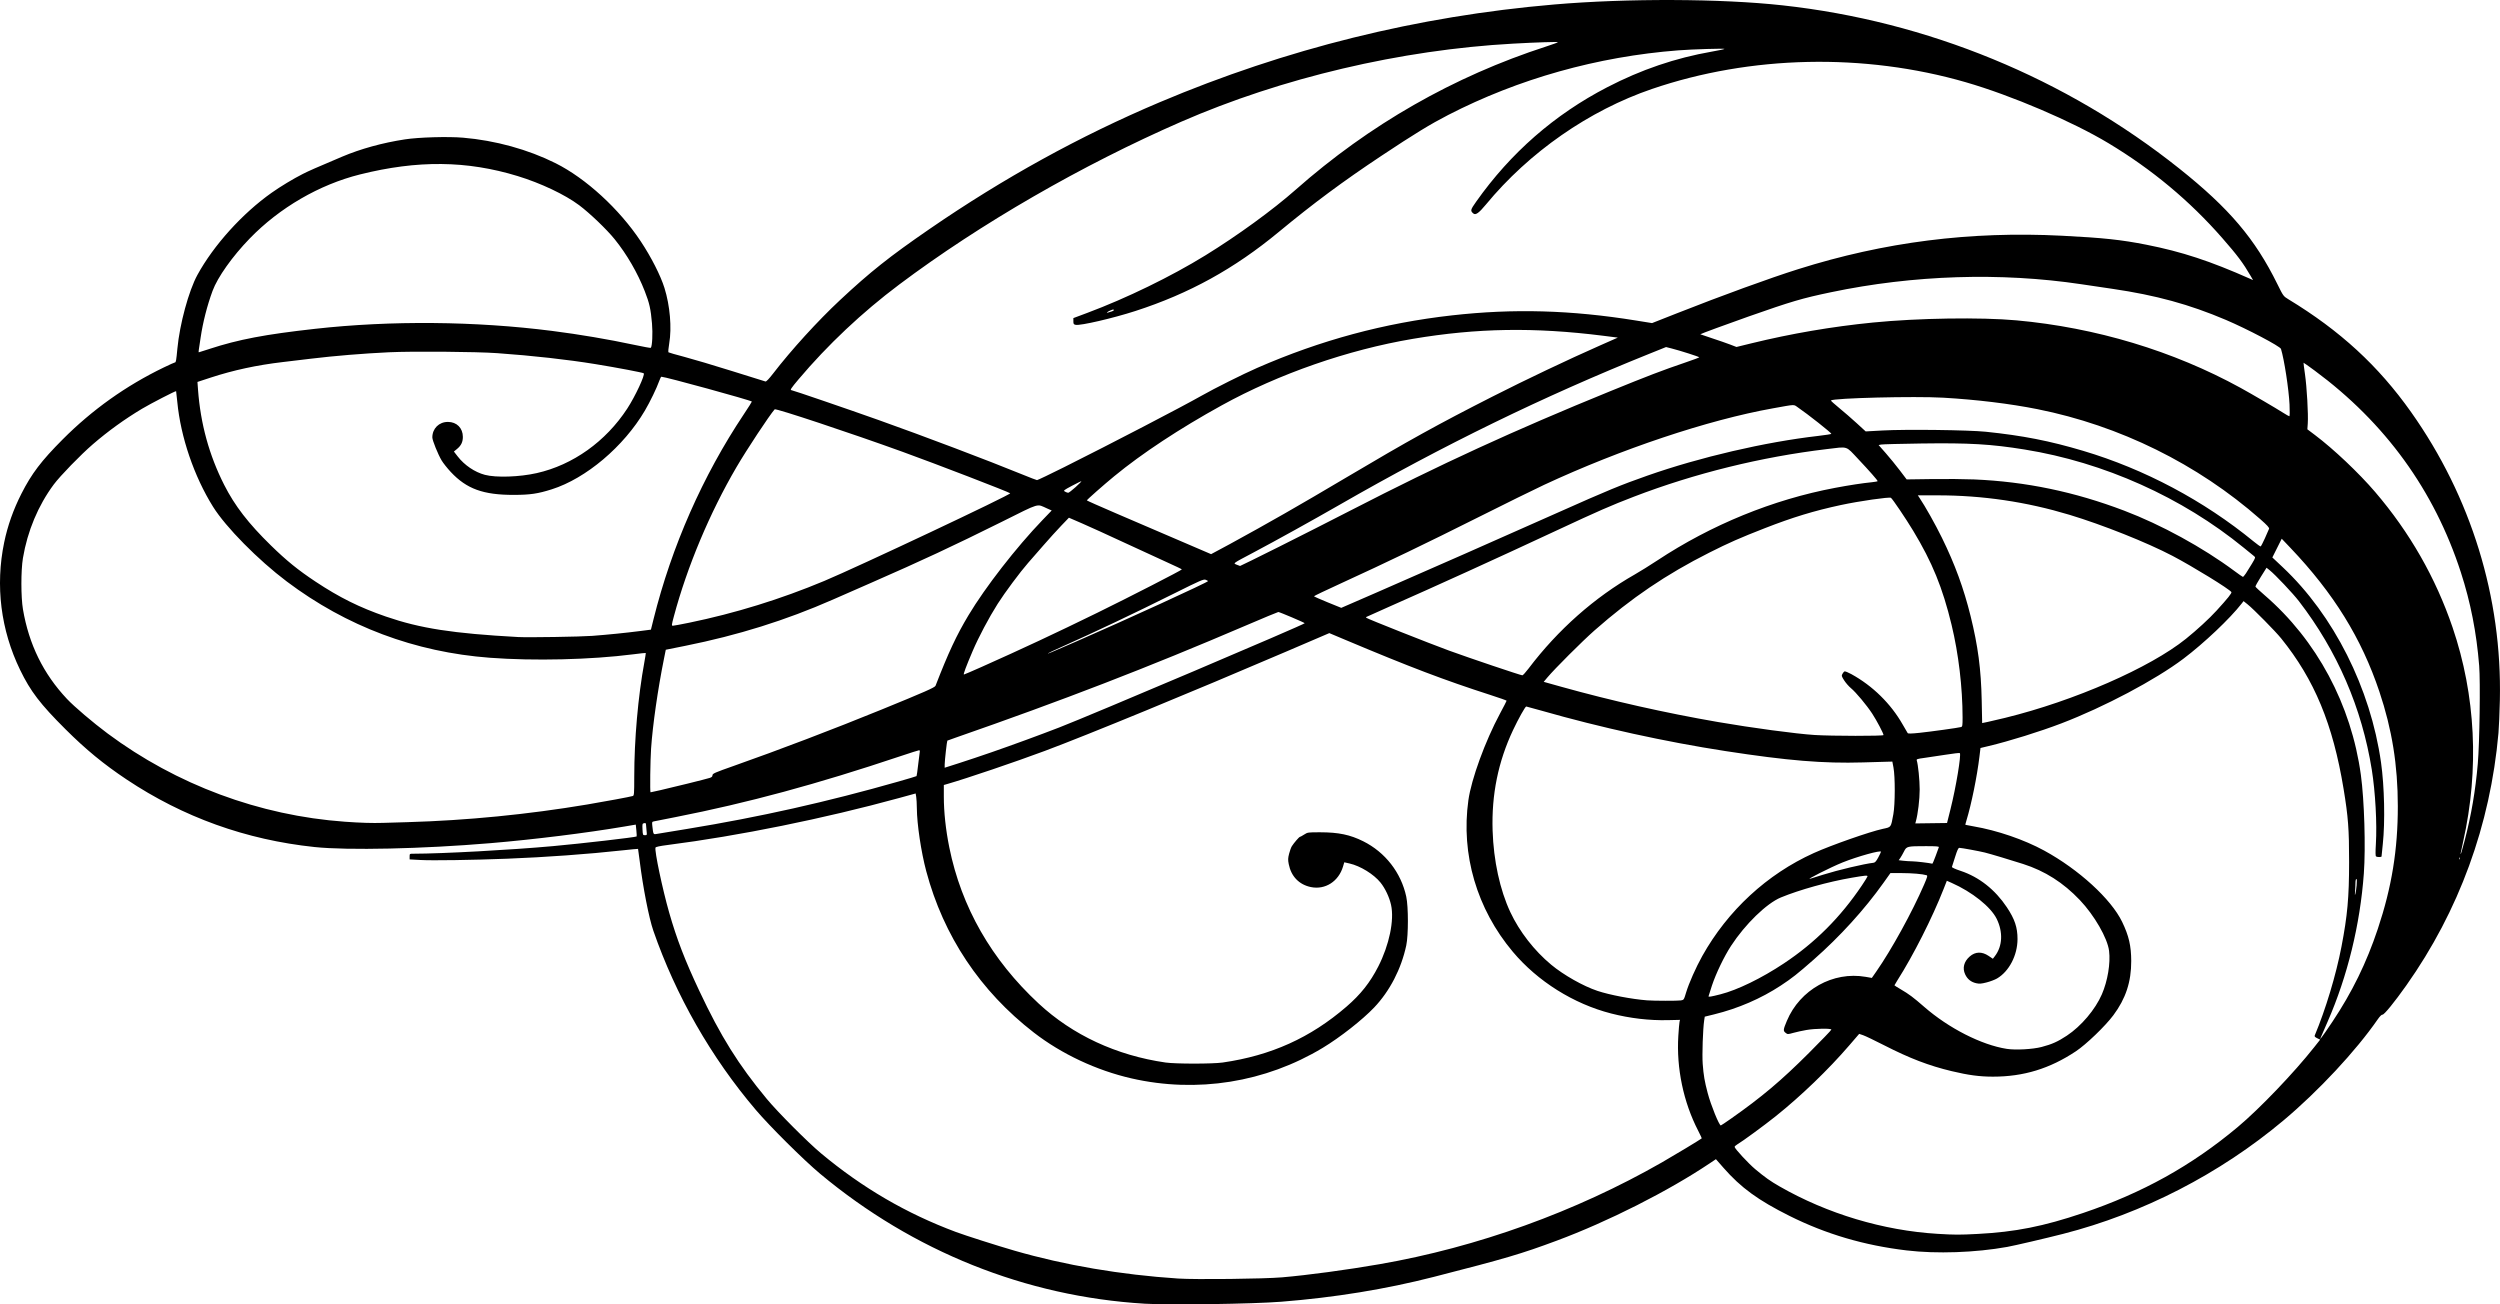
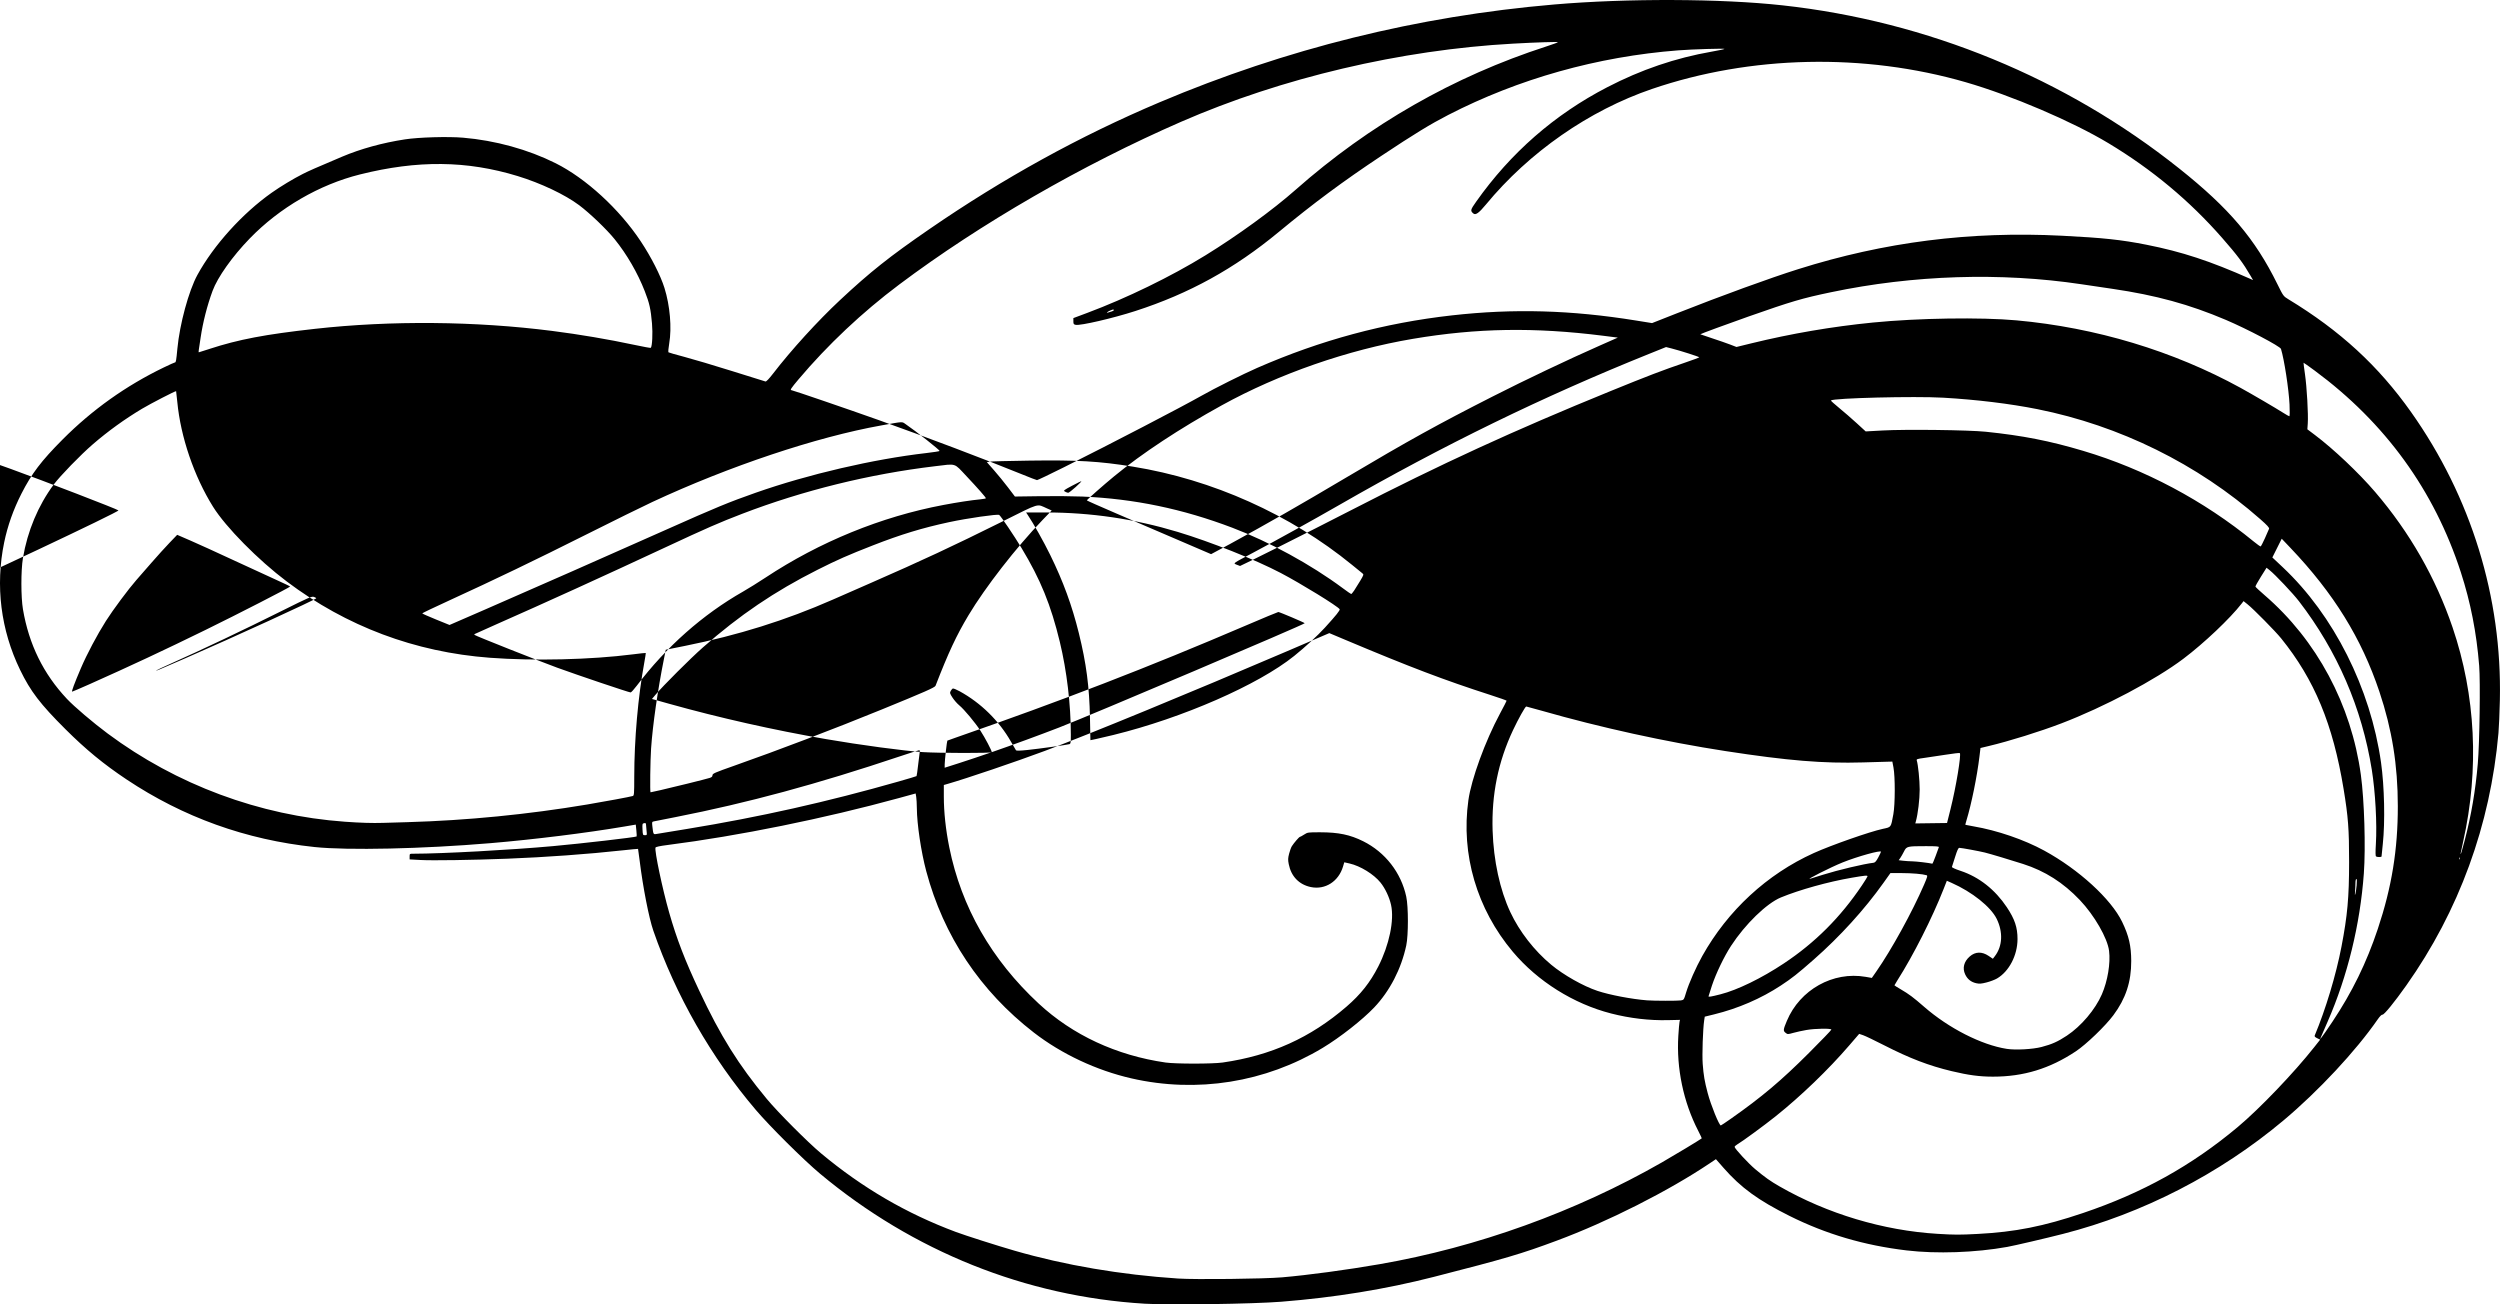
<svg xmlns="http://www.w3.org/2000/svg" xmlns:ns1="http://www.inkscape.org/namespaces/inkscape" xmlns:ns2="http://sodipodi.sourceforge.net/DTD/sodipodi-0.dtd" width="251.606mm" height="131.272mm" viewBox="0 0 891.516 465.137" id="svg4144" version="1.1" ns1:version="0.91 r13725" ns2:docname="calligrafie.svg">
  <defs id="defs4146" />
  <ns2:namedview id="base" pagecolor="#ffffff" bordercolor="#666666" borderopacity="1.0" ns1:pageopacity="0.0" ns1:pageshadow="2" ns1:zoom="0.35" ns1:cx="375" ns1:cy="520" ns1:document-units="px" ns1:current-layer="layer1" showgrid="false" fit-margin-top="0" fit-margin-left="0" fit-margin-right="0" fit-margin-bottom="0" />
  <g ns1:label="Ebene 1" ns1:groupmode="layer" id="layer1" transform="translate(68.615,-91.222)">
-     <path style="fill:#000000" d="m 339.508,556.124 c -42.288,-2.552 -82.498,-18.658 -115.66,-46.329 -5.808,-4.846 -17.884,-16.837 -22.941,-22.781 -15.898,-18.681 -28.544,-40.8 -36.545,-63.918 -1.559,-4.504 -3.705,-15.481 -4.865,-24.882 -0.285,-2.31 -0.546,-4.234 -0.579,-4.275 -0.033,-0.041 -2.479,0.191 -5.435,0.516 -12.388,1.362 -27.542,2.46 -41.225,2.988 -12.534,0.484 -26.643,0.695 -30.855,0.462 l -3.945,-0.218 0,-1.011 c 0,-1.006 0.007,-1.012 1.425,-1.014 10.451,-0.021 34.388,-1.325 49.725,-2.708 10.109,-0.912 29.501,-3.157 29.807,-3.45 0.059,-0.057 0.014,-1.03 -0.1,-2.164 l -0.207,-2.061 -4.1,0.696 c -13.558,2.302 -32.172,4.613 -47.75,5.927 -24.128,2.035 -50.878,2.624 -62.7,1.378 -24.445,-2.575 -46.858,-10.634 -67.05,-24.11 -8.171,-5.454 -14.511,-10.666 -21.774,-17.901 -8.987,-8.953 -12.465,-13.502 -16.175,-21.154 -6.907,-14.245 -8.88,-30.034 -5.684,-45.461 1.238,-5.972 3.262,-11.691 6.156,-17.389 3.632,-7.151 7.103,-11.719 14.691,-19.334 10.561,-10.599 22.598,-19.166 36.084,-25.68 2.034,-0.982 3.82,-1.786 3.969,-1.786 0.353,0 0.464,-0.628 0.866,-4.918 0.819,-8.733 4.05,-20.626 7.141,-26.282 5.786,-10.586 16.036,-21.933 26.476,-29.308 3.192,-2.255 7.776,-5.021 11.1,-6.698 2.312,-1.167 4.344,-2.059 13.994,-6.15 6.64,-2.815 14.421,-4.96 22.447,-6.189 4.933,-0.756 15.314,-1.057 20.709,-0.601 11.481,0.97 23.19,4.198 33,9.1 10.802,5.397 22.707,16.315 30.365,27.847 3.739,5.631 7.089,12.215 8.47,16.65 1.974,6.337 2.645,14.186 1.691,19.781 -0.278,1.629 -0.397,3.051 -0.265,3.16 0.132,0.11 2.669,0.838 5.639,1.619 2.97,0.781 10.598,3.049 16.95,5.041 6.353,1.992 11.752,3.677 12,3.744 0.288,0.078 1.258,-0.928 2.7,-2.801 6.493,-8.434 15.926,-18.788 23.903,-26.24 10.732,-10.026 17.628,-15.504 31.785,-25.249 26.5,-18.243 53.699,-33.232 82.14,-45.265 45.111,-19.087 92.065,-30.727 140.722,-34.885 26.161,-2.236 59.431,-2.112 81.45,0.303 51.655,5.666 101.065,25.992 141.48,58.202 17.813,14.196 27.008,25.028 34.978,41.205 2.103,4.267 2.145,4.326 3.915,5.4 18.452,11.196 32.078,23.723 43.77,40.24 21.419,30.259 32.469,66.121 31.658,102.746 -0.099,4.455 -0.323,9.72 -0.498,11.7 -2.907,32.842 -14.08,63.446 -32.859,90 -4.242,5.999 -7.915,10.51 -8.493,10.432 -0.313,-0.043 -0.947,0.577 -1.688,1.65 -7.781,11.265 -21.152,25.611 -33.613,36.063 -22.727,19.061 -50.156,33.182 -78.6,40.465 -6.235,1.596 -17.297,4.177 -19.95,4.655 -11.316,2.037 -25.142,2.517 -35.85,1.245 -15.14,-1.799 -28.74,-5.807 -41.786,-12.317 -11.142,-5.559 -17.322,-10.061 -23.5,-17.117 l -2.72,-3.106 -2.147,1.441 c -14.82,9.946 -36.312,20.814 -54.615,27.619 -12.81,4.763 -18.05,6.307 -43.832,12.916 -17.131,4.392 -35.273,7.347 -54.45,8.868 -10.099,0.801 -39.942,1.227 -48.75,0.696 z m 49.05,-9.391 c 9.328,-0.804 23.129,-2.665 34.787,-4.69 34.875,-6.059 69.882,-18.679 100.663,-36.289 4.23,-2.42 13.585,-8.063 14.212,-8.573 0.062,-0.05 -0.511,-1.297 -1.272,-2.771 -5.243,-10.151 -7.778,-22.275 -7.063,-33.78 0.144,-2.319 0.336,-4.553 0.425,-4.966 l 0.163,-0.75 -4.281,0.099 c -6.672,0.154 -13.537,-0.65 -20.257,-2.373 -13.401,-3.435 -26.207,-11.469 -35.062,-21.996 -12.835,-15.257 -18.553,-34.739 -15.859,-54.031 1.054,-7.549 5.995,-21.096 11.285,-30.939 1.297,-2.414 2.356,-4.473 2.353,-4.575 -0.003,-0.102 -2.669,-1.043 -5.925,-2.092 -16.187,-5.214 -28.516,-9.898 -51.41,-19.535 l -5.891,-2.48 -15.409,6.607 c -33.582,14.4 -70.897,29.752 -86.059,35.407 -10.551,3.935 -27.786,9.784 -34.725,11.784 l -1.275,0.368 0,4.161 c 0,5.489 0.683,11.826 1.951,18.094 4.305,21.289 15.036,40.048 31.84,55.654 12.12,11.256 27.739,18.522 45.259,21.056 3.588,0.519 16.806,0.519 20.4,0 17.241,-2.487 31.288,-8.827 44.142,-19.925 5.062,-4.371 8.407,-8.593 11.325,-14.298 3.93,-7.683 5.772,-16.561 4.563,-21.993 -0.614,-2.759 -2.084,-5.874 -3.754,-7.953 -2.386,-2.97 -7.188,-5.93 -11.048,-6.809 l -1.872,-0.426 -0.45,1.515 c -1.577,5.311 -6.364,8.373 -11.452,7.324 -4.212,-0.868 -7.044,-3.798 -7.906,-8.179 -0.302,-1.535 -0.281,-2.12 0.134,-3.739 0.27,-1.055 0.712,-2.258 0.982,-2.673 0.796,-1.225 2.593,-3.304 2.855,-3.304 0.133,0 0.814,-0.371 1.511,-0.825 1.243,-0.808 1.361,-0.825 5.769,-0.817 6.542,0.012 10.616,0.863 15.3,3.198 7.863,3.919 13.515,11.188 15.352,19.744 0.78,3.631 0.782,13.751 0.004,17.4 -1.788,8.384 -5.874,16.282 -11.461,22.154 -4.187,4.399 -12.139,10.64 -18.295,14.356 -20.467,12.355 -44.873,16.255 -68.25,10.905 -12.482,-2.856 -24.923,-8.697 -34.8,-16.338 -19.117,-14.789 -32.22,-34.442 -38.373,-57.558 -1.836,-6.895 -3.304,-16.724 -3.349,-22.419 -0.012,-1.567 -0.114,-3.398 -0.225,-4.067 l -0.203,-1.217 -5.85,1.607 c -26.62,7.31 -57.337,13.545 -82.607,16.767 -2.755,0.351 -4.208,0.663 -4.309,0.925 -0.413,1.075 2.478,14.812 4.887,23.226 2.703,9.438 5.595,16.949 10.729,27.859 7.651,16.262 13.929,26.314 24.075,38.55 3.927,4.736 14.6,15.444 19.326,19.389 14.731,12.298 30.496,21.49 48.106,28.049 3.478,1.295 14.624,4.852 20.894,6.667 17.947,5.195 37.871,8.589 58.35,9.94 6.216,0.41 30.606,0.13 37.05,-0.426 z m 248.081,-15.48 c 13.419,-0.704 23.424,-2.69 37.547,-7.454 21.218,-7.158 38.697,-16.87 55.184,-30.664 7.788,-6.516 20.076,-19.351 27.331,-28.546 l 2.072,-2.626 -1.067,-0.509 c -0.761,-0.363 -1.011,-0.642 -0.872,-0.974 3.893,-9.278 7.592,-21.563 9.535,-31.665 2.136,-11.107 2.716,-17.535 2.723,-30.15 0.006,-11.754 -0.322,-16.112 -1.966,-26.1 -3.802,-23.099 -10.397,-39.002 -22.273,-53.7 -2.067,-2.558 -9.826,-10.423 -11.973,-12.137 l -1.427,-1.139 -0.671,0.863 c -4.188,5.383 -13.421,14.129 -20.775,19.677 -9.996,7.542 -28.222,17.199 -43.5,23.047 -7.697,2.946 -18.507,6.316 -25.985,8.099 l -2.885,0.688 -0.362,3.026 c -0.848,7.08 -2.87,17.016 -4.642,22.812 -0.25,0.817 -0.424,1.516 -0.387,1.553 0.037,0.037 1.348,0.286 2.914,0.553 8.436,1.441 18.03,4.73 25.197,8.638 12.325,6.722 23.861,17.272 27.796,25.422 2.394,4.957 3.223,8.523 3.241,13.948 0.025,7.422 -1.951,13.422 -6.372,19.35 -2.907,3.898 -9.687,10.416 -13.388,12.871 -9.333,6.192 -18.617,9.029 -29.545,9.029 -4.75,0 -8.755,-0.534 -14.732,-1.965 -8.131,-1.947 -14.97,-4.567 -24.073,-9.224 -3.343,-1.71 -6.714,-3.325 -7.492,-3.589 l -1.415,-0.479 -3.531,4.103 c -7.454,8.662 -17.187,18.036 -26.266,25.298 -4.105,3.283 -11.802,8.918 -13.773,10.082 -0.467,0.276 -0.849,0.648 -0.849,0.826 0,0.593 4.977,5.967 7.381,7.97 3.514,2.928 5.343,4.222 8.644,6.115 17.036,9.771 36.976,15.751 56.425,16.921 6.078,0.366 7.742,0.369 14.231,0.029 z m -87.925,-41.143 c 10.967,-7.707 17.848,-13.508 27.719,-23.37 4.414,-4.41 8.025,-8.166 8.025,-8.347 0,-0.496 -5.743,-0.411 -8.886,0.131 -1.465,0.253 -3.572,0.714 -4.681,1.025 -1.995,0.559 -2.025,0.559 -2.775,-0.031 -0.885,-0.696 -0.84,-1.104 0.47,-4.233 4.665,-11.142 16.49,-17.751 28.114,-15.711 l 2.192,0.385 1.584,-2.271 c 5.413,-7.761 12.843,-21.273 17.04,-30.985 1.2,-2.777 1.321,-3.234 0.89,-3.368 -1.389,-0.433 -5.131,-0.757 -8.79,-0.762 l -4.092,-0.006 -2.468,3.47 c -6.778,9.529 -15.532,19.159 -24.9,27.392 -5.814,5.11 -7.731,6.621 -11.74,9.258 -7.051,4.636 -15.215,8.166 -23.735,10.26 l -3.369,0.828 -0.204,1.321 c -0.459,2.968 -0.776,12.271 -0.529,15.512 0.317,4.157 0.658,6.154 1.779,10.409 1.134,4.307 4.073,11.55 4.687,11.55 0.097,0 1.748,-1.105 3.67,-2.455 z M 659.458,464.573 c 3.644,-0.949 5.77,-1.903 8.975,-4.024 5.124,-3.392 10.141,-9.317 12.5,-14.76 2.064,-4.762 3.108,-11.074 2.562,-15.478 -0.564,-4.542 -5.243,-12.675 -10.434,-18.134 -5.894,-6.199 -12.429,-10.355 -20.203,-12.848 -4.558,-1.462 -11.696,-3.599 -13.65,-4.086 -2.031,-0.507 -8.404,-1.677 -9.131,-1.677 -0.342,0 -0.758,0.904 -1.483,3.225 -0.554,1.774 -1.066,3.38 -1.137,3.57 -0.079,0.211 1.137,0.767 3.14,1.435 6.552,2.183 12.244,6.667 16.432,12.945 2.823,4.232 3.822,7.207 3.815,11.363 -0.01,5.779 -3.001,11.529 -7.313,14.056 -0.756,0.443 -2.422,1.074 -3.702,1.401 -1.904,0.487 -2.581,0.538 -3.718,0.284 -1.847,-0.414 -3.129,-1.441 -3.933,-3.152 -1.047,-2.227 -0.455,-4.556 1.62,-6.378 1.99,-1.747 4.346,-1.824 6.73,-0.219 l 1.53,1.03 0.741,-0.971 c 2.698,-3.538 2.932,-8.553 0.618,-13.265 -2.103,-4.282 -8.776,-9.605 -16.093,-12.836 l -1.683,-0.743 -1.139,2.903 c -4.057,10.337 -10.845,23.753 -16.537,32.684 -0.554,0.869 -1.008,1.634 -1.008,1.699 0,0.065 1.046,0.725 2.325,1.468 2.812,1.633 4.463,2.869 8.245,6.172 8.754,7.645 20.488,13.623 29.48,15.018 3.155,0.49 9.239,0.158 12.45,-0.679 z m 103.629,-8.909 c 7.095,-10.643 12.186,-21.041 16.23,-33.15 4.982,-14.92 7.158,-28.257 7.146,-43.8 -0.011,-14.645 -2.058,-27.364 -6.57,-40.833 -6.377,-19.036 -16.291,-35.066 -31.699,-51.257 l -3.131,-3.29 -1.671,3.341 -1.671,3.341 3.701,3.481 c 18.181,17.099 31.302,43.159 35.051,69.617 1.207,8.517 1.484,21.182 0.636,29.1 -0.247,2.31 -0.45,4.301 -0.45,4.425 0,0.289 -1.552,0.285 -1.964,-0.005 -0.214,-0.15 -0.232,-1.557 -0.057,-4.42 0.442,-7.231 -0.181,-18.569 -1.456,-26.515 -3.536,-22.032 -12.3,-42.304 -25.962,-60.056 -2.188,-2.843 -8.477,-9.496 -10.49,-11.098 l -1.079,-0.859 -2.015,3.214 c -1.108,1.768 -1.985,3.349 -1.948,3.514 0.037,0.165 1.497,1.532 3.244,3.037 18.624,16.047 30.954,39.07 34.363,64.163 1.229,9.046 1.733,25.794 1.055,35.1 -1.327,18.234 -5.815,36.598 -12.909,52.829 -1.003,2.294 -2.022,4.644 -2.266,5.221 l -0.443,1.05 0.627,-0.75 c 0.345,-0.412 2.023,-2.842 3.728,-5.4 z M 530.789,447.979 c 1.068,-0.177 1.091,-0.211 1.872,-2.821 0.975,-3.256 3.515,-8.988 5.767,-13.017 9.081,-16.237 23.098,-29.179 39.762,-36.711 6.206,-2.805 20.002,-7.641 24.641,-8.637 3.03,-0.651 2.845,-0.391 3.737,-5.229 0.645,-3.497 0.669,-13.36 0.04,-16.65 l -0.401,-2.1 -1.35,0.03 c -0.743,0.016 -4.86,0.134 -9.15,0.262 -14.121,0.421 -26.803,-0.625 -49.004,-4.044 -21.373,-3.291 -44.651,-8.405 -65.652,-14.421 -2.836,-0.812 -5.266,-1.477 -5.4,-1.476 -0.353,0.002 -2.808,4.393 -4.696,8.399 -5.314,11.275 -7.705,23.022 -7.297,35.85 0.341,10.726 2.607,21.152 6.32,29.081 3.244,6.928 8.549,13.753 14.579,18.756 4.446,3.689 11.389,7.617 16.476,9.321 4.314,1.445 12.221,2.954 17.724,3.382 2.44,0.19 10.927,0.207 12.031,0.024 z m 14.112,-2.177 c 6.039,-1.528 14.664,-5.728 22.607,-11.007 11.184,-7.433 20.178,-16.424 27.857,-27.845 1.096,-1.631 1.993,-3.082 1.993,-3.225 0,-0.395 -0.779,-0.326 -5.607,0.499 -8.314,1.42 -18.68,4.304 -25.288,7.036 -5.102,2.11 -12.72,9.505 -17.773,17.255 -2.468,3.785 -5.383,9.845 -6.817,14.17 -0.669,2.018 -1.216,3.74 -1.216,3.825 0,0.294 0.845,0.153 4.243,-0.707 z m 226.872,-38.813 c 0.139,-1.546 0.105,-2.325 -0.103,-2.325 -0.172,0 -0.314,0.639 -0.315,1.425 0,0.784 -0.069,2.167 -0.15,3.075 -0.1,1.118 -0.066,1.408 0.105,0.9 0.139,-0.412 0.347,-1.796 0.463,-3.075 z m -190.386,-3.804 c 5.572,-1.742 14.737,-3.917 18.071,-4.288 0.575,-0.064 0.976,-0.505 1.717,-1.884 0.532,-0.99 0.97,-1.913 0.975,-2.051 0.022,-0.657 -8.428,1.695 -13.686,3.81 -4.268,1.717 -13.831,6.552 -11.426,5.777 0.291,-0.094 2.248,-0.708 4.35,-1.365 z m 40.254,-6.696 c 0.559,-1.526 1.076,-2.944 1.149,-3.15 0.102,-0.29 -0.948,-0.374 -4.625,-0.372 -6.723,0.005 -6.868,0.04 -7.812,1.914 -0.425,0.843 -1.021,1.886 -1.325,2.317 l -0.553,0.784 1.566,0.188 c 0.862,0.103 2.376,0.2 3.366,0.213 1.385,0.019 5.937,0.562 7.058,0.841 0.087,0.022 0.616,-1.209 1.175,-2.736 z m 186.822,0.619 c -0.096,-0.239 -0.167,-0.168 -0.181,0.181 -0.013,0.316 0.058,0.493 0.158,0.394 0.1,-0.1 0.11,-0.358 0.024,-0.575 z m 1.873,-6.257 c 2.342,-9.031 3.826,-17.741 4.647,-27.287 0.643,-7.468 0.949,-29.243 0.492,-34.95 -0.945,-11.799 -3.064,-22.6 -6.533,-33.3 -9.468,-29.201 -26.948,-53.322 -52.128,-71.934 -2.142,-1.583 -3.928,-2.845 -3.969,-2.803 -0.041,0.041 0.19,1.889 0.514,4.106 0.66,4.518 1.216,14.329 0.994,17.531 l -0.146,2.1 2.65,1.994 c 6.695,5.037 15.68,13.536 21.519,20.356 12.312,14.38 21.586,30.599 27.606,48.278 8.25,24.228 9.558,50.557 3.792,76.345 -0.504,2.256 -0.917,4.186 -0.917,4.289 0,0.692 0.43,-0.681 1.478,-4.725 z m -648.384,-3.362 c -0.104,-0.866 -0.19,-1.86 -0.192,-2.208 -0.002,-0.494 -0.151,-0.605 -0.678,-0.505 -0.635,0.121 -0.669,0.252 -0.575,2.208 0.096,2.005 0.127,2.08 0.867,2.08 0.749,0 0.763,-0.036 0.578,-1.575 z m 14.506,-0.672 c 25.868,-4.241 49.834,-9.617 75.396,-16.912 3.435,-0.98 6.306,-1.842 6.379,-1.916 0.073,-0.073 0.335,-1.943 0.583,-4.154 0.247,-2.211 0.503,-4.257 0.568,-4.546 0.065,-0.289 -0.041,-0.525 -0.237,-0.525 -0.195,0 -3.186,0.95 -6.647,2.11 -29.675,9.953 -54.435,16.66 -80.242,21.737 -3.877,0.763 -7.358,1.45 -7.734,1.528 -0.636,0.131 -0.672,0.251 -0.507,1.708 0.332,2.931 0.346,2.96 1.425,2.779 0.531,-0.089 5.489,-0.903 11.016,-1.809 z m -99.75,-2.407 c 21.118,-0.606 42.905,-2.747 64.05,-6.293 6.33,-1.062 15.346,-2.74 16.275,-3.03 0.479,-0.149 0.525,-0.745 0.529,-6.818 0.009,-13.396 1.352,-28.642 3.602,-40.889 0.325,-1.77 0.553,-3.257 0.505,-3.304 -0.047,-0.047 -2.105,0.173 -4.574,0.489 -14.96,1.918 -35.306,2.403 -51.049,1.217 -26.711,-2.013 -51.104,-11.175 -72.389,-27.191 -10.251,-7.713 -21.756,-19.378 -26.309,-26.673 -6.763,-10.836 -11.546,-24.861 -12.738,-37.354 -0.197,-2.062 -0.387,-3.792 -0.423,-3.843 -0.13,-0.186 -9.12,4.45 -12.159,6.27 -6.218,3.723 -12.056,7.938 -17.52,12.648 -4.359,3.757 -11.695,11.308 -13.978,14.388 -5.548,7.483 -9.351,16.574 -10.97,26.224 -0.734,4.377 -0.731,13.941 0.01,18.263 2.135,12.526 7.28,23.002 15.682,31.934 2.623,2.789 9.28,8.452 14.51,12.345 24.535,18.263 54.173,29.284 84.6,31.461 5.686,0.407 9.703,0.527 13.65,0.409 1.65,-0.049 5.565,-0.163 8.7,-0.253 z m 550.241,-4.646 c 1.96,-7.817 3.885,-19.424 3.317,-19.992 -0.105,-0.105 -2.389,0.161 -5.075,0.591 -2.686,0.43 -6.133,0.946 -7.661,1.146 -2.291,0.3 -2.752,0.446 -2.629,0.834 0.5,1.577 1.053,7.043 1.055,10.416 0.003,3.509 -0.635,8.789 -1.378,11.43 l -0.19,0.675 5.66,-0.075 5.66,-0.075 1.241,-4.95 z m -460.056,-6.766 c 4.117,-0.924 16.226,-3.93 17.59,-4.368 0.701,-0.225 0.977,-0.495 0.981,-0.964 0.005,-0.58 0.836,-0.944 7.575,-3.317 15.985,-5.629 35.816,-13.185 52.719,-20.089 15.433,-6.303 19.007,-7.88 19.243,-8.487 4.61,-11.881 7.455,-17.967 11.773,-25.176 5.977,-9.981 17.036,-24.209 26.331,-33.878 l 3.323,-3.457 -1.61,-0.707 c -3.904,-1.715 -2.132,-2.238 -16.31,4.813 -17.234,8.57 -28.229,13.702 -46.5,21.703 -4.455,1.951 -10.595,4.643 -13.644,5.983 -16.825,7.391 -33.736,12.686 -52.656,16.487 l -6.9,1.386 -0.64,3.182 c -2.213,11.008 -4.021,23.59 -4.604,32.055 -0.285,4.133 -0.429,15.6 -0.196,15.6 0.06,0 1.647,-0.345 3.525,-0.766 z m 118.165,-13.544 c 7.777,-2.703 16.87,-6.034 24.062,-8.815 11.043,-4.27 87.548,-36.761 87.533,-37.175 -0.007,-0.193 -8.969,-4.001 -9.411,-3.998 -0.183,9e-4 -5.396,2.171 -11.584,4.823 -34.67,14.858 -65.423,26.738 -103.65,40.041 -1.485,0.517 -2.742,0.969 -2.793,1.005 -0.153,0.108 -0.938,7.084 -0.948,8.424 l -0.009,1.244 5.175,-1.653 c 2.846,-0.909 8.078,-2.662 11.625,-3.895 z m 318,-6.105 c 0,-0.581 -2.419,-5.171 -4.013,-7.616 -1.967,-3.016 -5.83,-7.644 -7.604,-9.11 -0.738,-0.609 -1.812,-1.838 -2.388,-2.729 -0.95,-1.472 -1.01,-1.689 -0.65,-2.361 0.218,-0.407 0.565,-0.805 0.771,-0.884 0.206,-0.079 1.288,0.357 2.405,0.969 7.61,4.173 14.108,10.556 18.339,18.014 0.837,1.476 1.628,2.831 1.757,3.012 0.169,0.236 1.325,0.214 4.134,-0.08 4.19,-0.439 14.062,-1.813 14.925,-2.077 0.457,-0.14 0.525,-0.574 0.522,-3.366 -0.01,-10.754 -1.43,-22.734 -3.92,-33.055 -3.189,-13.221 -6.896,-22.312 -13.675,-33.538 -2.65,-4.389 -7.382,-11.397 -7.954,-11.781 -0.566,-0.38 -11.399,1.181 -17.874,2.576 -9.54,2.054 -17.17,4.377 -27.074,8.244 -8.94,3.49 -12.791,5.186 -19.8,8.718 -15.385,7.754 -27.777,16.149 -40.959,27.748 -4.328,3.808 -14.234,13.701 -16.86,16.837 l -1.258,1.503 6.214,1.738 c 17.893,5.004 37.182,9.347 55.864,12.577 12.102,2.092 27.885,4.212 34.5,4.634 6.127,0.391 24.6,0.413 24.6,0.029 z m 43.425,-6.151 c 24.613,-6.049 51.607,-17.854 64.425,-28.173 3.955,-3.184 8.289,-7.175 10.907,-10.042 4.057,-4.444 5.512,-6.264 5.293,-6.618 -0.653,-1.056 -13.749,-9.112 -20.997,-12.915 -9.079,-4.764 -24.975,-11.1 -36.753,-14.649 -15.416,-4.645 -30.955,-6.936 -47.044,-6.936 l -7.025,0 0.554,0.825 c 2.108,3.136 5.679,9.489 8.052,14.325 4.628,9.428 7.763,17.991 10.214,27.9 2.654,10.727 3.736,18.965 3.964,30.18 l 0.162,7.98 1.986,-0.413 c 1.092,-0.227 3.91,-0.886 6.261,-1.464 z m -169.977,-17.608 c 10.464,-13.814 23.474,-25.325 37.902,-33.536 1.815,-1.033 5.393,-3.261 7.95,-4.95 19.337,-12.777 41.237,-21.72 63.45,-25.912 5.039,-0.951 9.726,-1.668 13.125,-2.007 1.114,-0.111 2.024,-0.285 2.022,-0.386 -0.005,-0.32 -2.928,-3.647 -6.951,-7.909 -4.532,-4.801 -3.392,-4.444 -11.196,-3.512 -23.309,2.782 -47.025,8.631 -68.711,16.946 -8.192,3.141 -12.743,5.13 -27.439,11.989 -21.448,10.012 -43.094,19.866 -60.3,27.453 -4.207,1.855 -7.706,3.424 -7.775,3.486 -0.069,0.062 -0.048,0.19 0.047,0.285 0.36,0.36 22.6,9.179 29.478,11.69 7.199,2.628 25.479,8.792 26.162,8.822 0.199,0.009 1.205,-1.098 2.236,-2.459 z m -195.173,-0.49 c 14.63,-6.526 26.597,-12.126 41.375,-19.362 11.321,-5.544 30.156,-15.205 30.138,-15.46 -0.006,-0.09 -2.403,-1.238 -5.325,-2.552 -2.922,-1.314 -9.836,-4.495 -15.363,-7.07 -5.527,-2.575 -12.196,-5.611 -14.819,-6.748 l -4.769,-2.067 -2.731,2.845 c -1.502,1.565 -4.351,4.708 -6.331,6.986 -1.98,2.277 -4.452,5.109 -5.494,6.292 -2.781,3.158 -8.348,10.644 -10.858,14.601 -3.124,4.925 -6.802,11.868 -8.929,16.854 -2.343,5.492 -3.405,8.346 -3.105,8.346 0.13,0 2.925,-1.199 6.212,-2.665 z m 33.875,-9.12 c 17.345,-7.558 46.95,-21.124 46.95,-21.513 0,-0.103 -0.371,-0.324 -0.825,-0.492 -0.743,-0.275 -1.839,0.201 -11.025,4.781 -14.394,7.178 -28.172,13.722 -40.337,19.159 -2.55,1.14 -4.71,2.156 -4.8,2.258 -0.247,0.282 0.056,0.155 10.037,-4.194 z m -172.5,-2.012 c 5.353,-0.402 11.813,-1.054 16.851,-1.701 l 3.951,-0.508 0.939,-3.772 c 6.451,-25.91 17.543,-51.077 32.184,-73.024 1.633,-2.449 2.926,-4.491 2.872,-4.54 -0.594,-0.531 -30.937,-8.858 -32.277,-8.858 -0.127,0 -0.48,0.709 -0.785,1.575 -0.865,2.458 -3.253,7.387 -5.089,10.507 -7.556,12.839 -20.986,24.189 -33.209,28.067 -4.955,1.572 -7.694,1.976 -13.489,1.989 -10.929,0.025 -16.867,-2.129 -22.518,-8.169 -1.228,-1.312 -2.694,-3.158 -3.259,-4.102 -1.305,-2.182 -3.324,-7.179 -3.322,-8.221 0.007,-3.179 2.37,-5.532 5.556,-5.532 3.143,0 5.328,2.189 5.328,5.336 0,1.837 -0.609,3.096 -2.085,4.313 l -1.112,0.917 1.347,1.735 c 2.445,3.148 6.088,5.614 9.713,6.573 3.982,1.054 12.322,0.774 18.49,-0.619 12.905,-2.916 24.607,-11.262 32.281,-23.024 2.841,-4.353 6.424,-12.039 5.862,-12.57 -0.278,-0.262 -9.473,-2.011 -17.182,-3.267 -10.096,-1.646 -22.369,-3.016 -35.1,-3.919 -7.446,-0.528 -30.076,-0.713 -38.55,-0.315 -9.167,0.431 -19.513,1.283 -27.9,2.298 -3.465,0.419 -7.987,0.96 -10.05,1.202 -9.144,1.071 -17.608,2.899 -25.673,5.544 l -4.686,1.537 0.201,2.748 c 0.889,12.162 3.978,23.409 9.327,33.954 3.792,7.476 8.63,13.746 16.669,21.602 5.549,5.422 9.662,8.761 15.863,12.875 8.552,5.675 15.723,9.237 25.13,12.483 12.267,4.234 23.881,6.033 47.17,7.308 3.572,0.196 22.29,-0.101 26.55,-0.421 z m 34.405,-4.671 c 16.428,-3.378 32.747,-8.425 48.245,-14.921 12.116,-5.079 66.695,-30.816 66.264,-31.247 -0.452,-0.452 -26.411,-10.452 -38.364,-14.779 -18.466,-6.685 -45.243,-15.585 -45.616,-15.162 -1.89,2.145 -9.958,14.357 -13.602,20.589 -9.563,16.353 -17.586,35.468 -22.337,53.213 -0.848,3.17 -0.869,3.375 -0.344,3.375 0.308,0 2.897,-0.481 5.754,-1.068 z m 245.345,-10.86 c 15.605,-6.784 45.79,-20.093 64.66,-28.509 17.482,-7.797 22.266,-9.771 31.745,-13.096 18.797,-6.593 41.887,-11.963 60.87,-14.156 2.599,-0.3 4.725,-0.635 4.725,-0.745 0,-0.382 -8.514,-7.104 -12.011,-9.482 -1.538,-1.046 -0.605,-1.087 -8.839,0.387 -23.144,4.144 -54.099,14.497 -81.6,27.292 -3.3,1.535 -13.898,6.755 -23.55,11.6 -18.343,9.206 -32.53,16.034 -48.825,23.495 -5.321,2.437 -9.675,4.517 -9.675,4.622 0,0.106 2.189,1.081 4.865,2.167 l 4.865,1.975 1.21,-0.526 c 0.665,-0.289 5.867,-2.55 11.56,-5.025 z m 309.838,-6.747 c 0.477,-0.701 1.452,-2.269 2.168,-3.483 1.294,-2.195 1.298,-2.211 0.688,-2.7 -0.338,-0.271 -1.948,-1.583 -3.579,-2.916 -22.034,-18.018 -49.866,-30.499 -78.209,-35.07 -11.98,-1.932 -19.748,-2.385 -36.837,-2.146 -7.359,0.103 -13.795,0.27 -14.301,0.371 l -0.92,0.184 2.547,2.892 c 1.401,1.591 3.651,4.349 5.001,6.129 l 2.454,3.236 9,-0.127 c 4.95,-0.07 11.744,-0.009 15.098,0.134 18.405,0.786 35.711,4.388 53.452,11.126 13.196,5.012 28.013,13.118 39.3,21.501 1.567,1.164 2.945,2.123 3.061,2.13 0.116,0.007 0.6,-0.561 1.077,-1.262 z M 387.246,286.33 c 7.404,-3.704 19.131,-9.653 26.061,-13.222 31.738,-16.342 58,-28.401 92.25,-42.36 13.387,-5.456 18.866,-7.551 26.623,-10.181 2.845,-0.965 5.174,-1.832 5.175,-1.928 0.003,-0.197 -6.928,-2.411 -9.898,-3.162 l -1.95,-0.493 -6,2.414 c -37.862,15.23 -73.41,32.566 -110.55,53.913 -9.378,5.39 -22.412,12.612 -30.6,16.956 -7.658,4.063 -7.257,3.772 -5.98,4.327 0.566,0.246 1.115,0.452 1.218,0.458 0.104,0.006 6.246,-3.019 13.65,-6.722 z m -17.527,-0.956 c 14.38,-7.857 24.684,-13.749 41.788,-23.895 22.125,-13.125 32.695,-18.974 52.2,-28.882 11.716,-5.952 26.916,-13.175 38.204,-18.156 l 6.404,-2.826 -5.204,-0.656 c -24.53,-3.093 -45.046,-2.761 -67.904,1.101 -23.133,3.908 -47.802,12.488 -68.1,23.686 -15.079,8.318 -28.4,17.101 -38.4,25.318 -3.751,3.082 -9.75,8.376 -9.747,8.601 0,0.083 4.692,2.165 10.424,4.628 8.482,3.645 33.648,14.448 33.884,14.546 0.034,0.014 2.937,-1.545 6.45,-3.464 z m 369.351,-2.215 c 0.705,-1.565 1.367,-3.078 1.472,-3.363 0.144,-0.392 -0.628,-1.238 -3.172,-3.476 -22.319,-19.628 -50.09,-33.332 -79.413,-39.188 -9.768,-1.951 -21.723,-3.407 -33.6,-4.093 -10.204,-0.589 -39.202,0.127 -40.065,0.989 -0.079,0.079 1.242,1.276 2.936,2.66 1.694,1.384 4.517,3.835 6.274,5.447 l 3.195,2.931 6.105,-0.337 c 8.224,-0.454 30.65,-0.176 36.743,0.456 13.162,1.365 22.726,3.24 34.701,6.806 21.884,6.517 43.016,17.751 60.811,32.328 1.238,1.014 2.358,1.807 2.491,1.763 0.132,-0.044 0.818,-1.36 1.522,-2.925 z M 314.919,264.955 c 1.22,-1.105 2.169,-2.06 2.108,-2.121 -0.061,-0.061 -1.558,0.661 -3.326,1.605 -3.092,1.651 -3.187,1.731 -2.504,2.11 0.391,0.217 0.889,0.399 1.107,0.405 0.218,0.006 1.395,-0.894 2.615,-1.999 z m -3.985,-7.176 c 16.655,-8.326 42.016,-21.513 48.933,-25.445 4.585,-2.606 14.844,-7.735 19.84,-9.919 22.641,-9.896 45.335,-16.016 69.45,-18.73 21.985,-2.474 42.438,-1.904 65.603,1.829 l 5.753,0.927 8.797,-3.468 c 16.3,-6.426 33.172,-12.567 43.297,-15.759 30.794,-9.71 61.358,-13.587 94.05,-11.931 14.729,0.746 21.146,1.429 30.15,3.209 12.656,2.502 22.745,5.817 37.016,12.163 l 1.016,0.452 -0.836,-1.446 c -2.674,-4.622 -4.728,-7.365 -10.179,-13.591 -11.599,-13.247 -25.004,-24.42 -40.477,-33.739 -12.942,-7.795 -34.603,-17.053 -50.983,-21.792 -36.209,-10.475 -76.656,-9.606 -111.851,2.401 -22.454,7.661 -43.834,22.546 -59.283,41.274 -2.449,2.969 -3.629,3.808 -4.425,3.148 -1.156,-0.959 -1.076,-1.297 0.996,-4.228 12.323,-17.432 27.928,-31.06 46.707,-40.792 12.129,-6.285 24.293,-10.427 37.358,-12.719 2.356,-0.413 4.365,-0.839 4.463,-0.946 0.223,-0.243 -11.427,0.111 -16.471,0.5 -28.803,2.225 -56.957,10.134 -82.05,23.052 -6.355,3.272 -12.152,6.818 -23.85,14.592 -13.688,9.097 -24.128,16.842 -36.59,27.145 -15.877,13.127 -31.874,21.941 -51.124,28.169 -7.976,2.58 -19.577,5.269 -21.261,4.927 -0.723,-0.147 -0.825,-0.306 -0.825,-1.289 l 0,-1.122 4.93,-1.843 c 14.013,-5.238 29.903,-12.975 42.17,-20.531 11.431,-7.041 24.007,-16.187 32.154,-23.384 26.29,-23.224 56.374,-40.421 89.421,-51.117 2.269,-0.734 4.125,-1.414 4.125,-1.51 0,-0.192 -7.639,0.055 -16.05,0.52 -40.004,2.211 -82.404,12.194 -118.31,27.855 -35.346,15.417 -71.659,36.38 -100.529,58.036 -13.233,9.926 -25.526,21.505 -35.972,33.882 -2.625,3.11 -3.074,3.805 -2.458,3.805 0.403,0 20.501,6.886 31.07,10.646 15.923,5.664 38.97,14.391 51.056,19.332 2.774,1.134 5.214,2.076 5.421,2.092 0.207,0.016 4.595,-2.079 9.75,-4.656 z m 436.92,-22.211 c -0.266,-5.55 -1.895,-16.169 -3.057,-19.924 -0.284,-0.918 -12.06,-7.116 -19.674,-10.356 -12.952,-5.51 -24.924,-8.788 -40.42,-11.066 -3.902,-0.574 -8.908,-1.314 -11.124,-1.645 -28.791,-4.301 -59.872,-3.304 -89.271,2.861 -10.305,2.161 -14.031,3.259 -29.4,8.66 -7.249,2.548 -17.275,6.241 -17.182,6.329 0.045,0.043 1.972,0.697 4.282,1.452 2.31,0.756 5.194,1.757 6.409,2.225 l 2.209,0.852 5.291,-1.296 c 14.249,-3.491 28.739,-5.97 43.391,-7.423 16.071,-1.593 38.438,-1.934 51.15,-0.78 28.293,2.57 55.908,10.89 79.95,24.087 3.933,2.159 12.727,7.304 15.282,8.941 1,0.641 1.941,1.168 2.09,1.171 0.158,0.004 0.19,-1.7 0.075,-4.09 z M 6.086,215.649 c 10.361,-3.382 19.786,-5.177 37.622,-7.163 27.102,-3.018 57.211,-2.753 84.6,0.747 9.76,1.247 20,2.985 29.347,4.981 3.106,0.663 5.716,1.137 5.8,1.054 0.52,-0.52 0.748,-5.124 0.433,-8.733 -0.451,-5.161 -0.905,-7.182 -2.573,-11.458 -2.551,-6.537 -6.392,-13.167 -10.751,-18.562 -2.832,-3.504 -8.866,-9.283 -12.655,-12.121 -5.053,-3.784 -13.691,-7.874 -21.955,-10.398 -18.116,-5.531 -35.655,-5.709 -56.201,-0.57 -14.496,3.626 -28.672,11.859 -39.305,22.827 -6.208,6.404 -11.473,13.828 -13.27,18.711 -1.927,5.235 -3.451,11.206 -4.251,16.65 -0.267,1.815 -0.555,3.739 -0.64,4.275 -0.085,0.536 -0.102,0.975 -0.038,0.975 0.064,0 1.791,-0.547 3.839,-1.215 z M 327.836,202.281 c 0.397,-0.1 0.722,-0.302 0.722,-0.449 0,-0.359 -0.144,-0.341 -1.36,0.167 -1.008,0.421 -1.525,1.016 -0.562,0.646 0.263,-0.101 0.803,-0.265 1.2,-0.365 z" id="path4133" ns1:connector-curvature="0" />
+     <path style="fill:#000000" d="m 339.508,556.124 c -42.288,-2.552 -82.498,-18.658 -115.66,-46.329 -5.808,-4.846 -17.884,-16.837 -22.941,-22.781 -15.898,-18.681 -28.544,-40.8 -36.545,-63.918 -1.559,-4.504 -3.705,-15.481 -4.865,-24.882 -0.285,-2.31 -0.546,-4.234 -0.579,-4.275 -0.033,-0.041 -2.479,0.191 -5.435,0.516 -12.388,1.362 -27.542,2.46 -41.225,2.988 -12.534,0.484 -26.643,0.695 -30.855,0.462 l -3.945,-0.218 0,-1.011 c 0,-1.006 0.007,-1.012 1.425,-1.014 10.451,-0.021 34.388,-1.325 49.725,-2.708 10.109,-0.912 29.501,-3.157 29.807,-3.45 0.059,-0.057 0.014,-1.03 -0.1,-2.164 l -0.207,-2.061 -4.1,0.696 c -13.558,2.302 -32.172,4.613 -47.75,5.927 -24.128,2.035 -50.878,2.624 -62.7,1.378 -24.445,-2.575 -46.858,-10.634 -67.05,-24.11 -8.171,-5.454 -14.511,-10.666 -21.774,-17.901 -8.987,-8.953 -12.465,-13.502 -16.175,-21.154 -6.907,-14.245 -8.88,-30.034 -5.684,-45.461 1.238,-5.972 3.262,-11.691 6.156,-17.389 3.632,-7.151 7.103,-11.719 14.691,-19.334 10.561,-10.599 22.598,-19.166 36.084,-25.68 2.034,-0.982 3.82,-1.786 3.969,-1.786 0.353,0 0.464,-0.628 0.866,-4.918 0.819,-8.733 4.05,-20.626 7.141,-26.282 5.786,-10.586 16.036,-21.933 26.476,-29.308 3.192,-2.255 7.776,-5.021 11.1,-6.698 2.312,-1.167 4.344,-2.059 13.994,-6.15 6.64,-2.815 14.421,-4.96 22.447,-6.189 4.933,-0.756 15.314,-1.057 20.709,-0.601 11.481,0.97 23.19,4.198 33,9.1 10.802,5.397 22.707,16.315 30.365,27.847 3.739,5.631 7.089,12.215 8.47,16.65 1.974,6.337 2.645,14.186 1.691,19.781 -0.278,1.629 -0.397,3.051 -0.265,3.16 0.132,0.11 2.669,0.838 5.639,1.619 2.97,0.781 10.598,3.049 16.95,5.041 6.353,1.992 11.752,3.677 12,3.744 0.288,0.078 1.258,-0.928 2.7,-2.801 6.493,-8.434 15.926,-18.788 23.903,-26.24 10.732,-10.026 17.628,-15.504 31.785,-25.249 26.5,-18.243 53.699,-33.232 82.14,-45.265 45.111,-19.087 92.065,-30.727 140.722,-34.885 26.161,-2.236 59.431,-2.112 81.45,0.303 51.655,5.666 101.065,25.992 141.48,58.202 17.813,14.196 27.008,25.028 34.978,41.205 2.103,4.267 2.145,4.326 3.915,5.4 18.452,11.196 32.078,23.723 43.77,40.24 21.419,30.259 32.469,66.121 31.658,102.746 -0.099,4.455 -0.323,9.72 -0.498,11.7 -2.907,32.842 -14.08,63.446 -32.859,90 -4.242,5.999 -7.915,10.51 -8.493,10.432 -0.313,-0.043 -0.947,0.577 -1.688,1.65 -7.781,11.265 -21.152,25.611 -33.613,36.063 -22.727,19.061 -50.156,33.182 -78.6,40.465 -6.235,1.596 -17.297,4.177 -19.95,4.655 -11.316,2.037 -25.142,2.517 -35.85,1.245 -15.14,-1.799 -28.74,-5.807 -41.786,-12.317 -11.142,-5.559 -17.322,-10.061 -23.5,-17.117 l -2.72,-3.106 -2.147,1.441 c -14.82,9.946 -36.312,20.814 -54.615,27.619 -12.81,4.763 -18.05,6.307 -43.832,12.916 -17.131,4.392 -35.273,7.347 -54.45,8.868 -10.099,0.801 -39.942,1.227 -48.75,0.696 z m 49.05,-9.391 c 9.328,-0.804 23.129,-2.665 34.787,-4.69 34.875,-6.059 69.882,-18.679 100.663,-36.289 4.23,-2.42 13.585,-8.063 14.212,-8.573 0.062,-0.05 -0.511,-1.297 -1.272,-2.771 -5.243,-10.151 -7.778,-22.275 -7.063,-33.78 0.144,-2.319 0.336,-4.553 0.425,-4.966 l 0.163,-0.75 -4.281,0.099 c -6.672,0.154 -13.537,-0.65 -20.257,-2.373 -13.401,-3.435 -26.207,-11.469 -35.062,-21.996 -12.835,-15.257 -18.553,-34.739 -15.859,-54.031 1.054,-7.549 5.995,-21.096 11.285,-30.939 1.297,-2.414 2.356,-4.473 2.353,-4.575 -0.003,-0.102 -2.669,-1.043 -5.925,-2.092 -16.187,-5.214 -28.516,-9.898 -51.41,-19.535 l -5.891,-2.48 -15.409,6.607 c -33.582,14.4 -70.897,29.752 -86.059,35.407 -10.551,3.935 -27.786,9.784 -34.725,11.784 l -1.275,0.368 0,4.161 c 0,5.489 0.683,11.826 1.951,18.094 4.305,21.289 15.036,40.048 31.84,55.654 12.12,11.256 27.739,18.522 45.259,21.056 3.588,0.519 16.806,0.519 20.4,0 17.241,-2.487 31.288,-8.827 44.142,-19.925 5.062,-4.371 8.407,-8.593 11.325,-14.298 3.93,-7.683 5.772,-16.561 4.563,-21.993 -0.614,-2.759 -2.084,-5.874 -3.754,-7.953 -2.386,-2.97 -7.188,-5.93 -11.048,-6.809 l -1.872,-0.426 -0.45,1.515 c -1.577,5.311 -6.364,8.373 -11.452,7.324 -4.212,-0.868 -7.044,-3.798 -7.906,-8.179 -0.302,-1.535 -0.281,-2.12 0.134,-3.739 0.27,-1.055 0.712,-2.258 0.982,-2.673 0.796,-1.225 2.593,-3.304 2.855,-3.304 0.133,0 0.814,-0.371 1.511,-0.825 1.243,-0.808 1.361,-0.825 5.769,-0.817 6.542,0.012 10.616,0.863 15.3,3.198 7.863,3.919 13.515,11.188 15.352,19.744 0.78,3.631 0.782,13.751 0.004,17.4 -1.788,8.384 -5.874,16.282 -11.461,22.154 -4.187,4.399 -12.139,10.64 -18.295,14.356 -20.467,12.355 -44.873,16.255 -68.25,10.905 -12.482,-2.856 -24.923,-8.697 -34.8,-16.338 -19.117,-14.789 -32.22,-34.442 -38.373,-57.558 -1.836,-6.895 -3.304,-16.724 -3.349,-22.419 -0.012,-1.567 -0.114,-3.398 -0.225,-4.067 l -0.203,-1.217 -5.85,1.607 c -26.62,7.31 -57.337,13.545 -82.607,16.767 -2.755,0.351 -4.208,0.663 -4.309,0.925 -0.413,1.075 2.478,14.812 4.887,23.226 2.703,9.438 5.595,16.949 10.729,27.859 7.651,16.262 13.929,26.314 24.075,38.55 3.927,4.736 14.6,15.444 19.326,19.389 14.731,12.298 30.496,21.49 48.106,28.049 3.478,1.295 14.624,4.852 20.894,6.667 17.947,5.195 37.871,8.589 58.35,9.94 6.216,0.41 30.606,0.13 37.05,-0.426 z m 248.081,-15.48 c 13.419,-0.704 23.424,-2.69 37.547,-7.454 21.218,-7.158 38.697,-16.87 55.184,-30.664 7.788,-6.516 20.076,-19.351 27.331,-28.546 l 2.072,-2.626 -1.067,-0.509 c -0.761,-0.363 -1.011,-0.642 -0.872,-0.974 3.893,-9.278 7.592,-21.563 9.535,-31.665 2.136,-11.107 2.716,-17.535 2.723,-30.15 0.006,-11.754 -0.322,-16.112 -1.966,-26.1 -3.802,-23.099 -10.397,-39.002 -22.273,-53.7 -2.067,-2.558 -9.826,-10.423 -11.973,-12.137 l -1.427,-1.139 -0.671,0.863 c -4.188,5.383 -13.421,14.129 -20.775,19.677 -9.996,7.542 -28.222,17.199 -43.5,23.047 -7.697,2.946 -18.507,6.316 -25.985,8.099 l -2.885,0.688 -0.362,3.026 c -0.848,7.08 -2.87,17.016 -4.642,22.812 -0.25,0.817 -0.424,1.516 -0.387,1.553 0.037,0.037 1.348,0.286 2.914,0.553 8.436,1.441 18.03,4.73 25.197,8.638 12.325,6.722 23.861,17.272 27.796,25.422 2.394,4.957 3.223,8.523 3.241,13.948 0.025,7.422 -1.951,13.422 -6.372,19.35 -2.907,3.898 -9.687,10.416 -13.388,12.871 -9.333,6.192 -18.617,9.029 -29.545,9.029 -4.75,0 -8.755,-0.534 -14.732,-1.965 -8.131,-1.947 -14.97,-4.567 -24.073,-9.224 -3.343,-1.71 -6.714,-3.325 -7.492,-3.589 l -1.415,-0.479 -3.531,4.103 c -7.454,8.662 -17.187,18.036 -26.266,25.298 -4.105,3.283 -11.802,8.918 -13.773,10.082 -0.467,0.276 -0.849,0.648 -0.849,0.826 0,0.593 4.977,5.967 7.381,7.97 3.514,2.928 5.343,4.222 8.644,6.115 17.036,9.771 36.976,15.751 56.425,16.921 6.078,0.366 7.742,0.369 14.231,0.029 z m -87.925,-41.143 c 10.967,-7.707 17.848,-13.508 27.719,-23.37 4.414,-4.41 8.025,-8.166 8.025,-8.347 0,-0.496 -5.743,-0.411 -8.886,0.131 -1.465,0.253 -3.572,0.714 -4.681,1.025 -1.995,0.559 -2.025,0.559 -2.775,-0.031 -0.885,-0.696 -0.84,-1.104 0.47,-4.233 4.665,-11.142 16.49,-17.751 28.114,-15.711 l 2.192,0.385 1.584,-2.271 c 5.413,-7.761 12.843,-21.273 17.04,-30.985 1.2,-2.777 1.321,-3.234 0.89,-3.368 -1.389,-0.433 -5.131,-0.757 -8.79,-0.762 l -4.092,-0.006 -2.468,3.47 c -6.778,9.529 -15.532,19.159 -24.9,27.392 -5.814,5.11 -7.731,6.621 -11.74,9.258 -7.051,4.636 -15.215,8.166 -23.735,10.26 l -3.369,0.828 -0.204,1.321 c -0.459,2.968 -0.776,12.271 -0.529,15.512 0.317,4.157 0.658,6.154 1.779,10.409 1.134,4.307 4.073,11.55 4.687,11.55 0.097,0 1.748,-1.105 3.67,-2.455 z M 659.458,464.573 c 3.644,-0.949 5.77,-1.903 8.975,-4.024 5.124,-3.392 10.141,-9.317 12.5,-14.76 2.064,-4.762 3.108,-11.074 2.562,-15.478 -0.564,-4.542 -5.243,-12.675 -10.434,-18.134 -5.894,-6.199 -12.429,-10.355 -20.203,-12.848 -4.558,-1.462 -11.696,-3.599 -13.65,-4.086 -2.031,-0.507 -8.404,-1.677 -9.131,-1.677 -0.342,0 -0.758,0.904 -1.483,3.225 -0.554,1.774 -1.066,3.38 -1.137,3.57 -0.079,0.211 1.137,0.767 3.14,1.435 6.552,2.183 12.244,6.667 16.432,12.945 2.823,4.232 3.822,7.207 3.815,11.363 -0.01,5.779 -3.001,11.529 -7.313,14.056 -0.756,0.443 -2.422,1.074 -3.702,1.401 -1.904,0.487 -2.581,0.538 -3.718,0.284 -1.847,-0.414 -3.129,-1.441 -3.933,-3.152 -1.047,-2.227 -0.455,-4.556 1.62,-6.378 1.99,-1.747 4.346,-1.824 6.73,-0.219 l 1.53,1.03 0.741,-0.971 c 2.698,-3.538 2.932,-8.553 0.618,-13.265 -2.103,-4.282 -8.776,-9.605 -16.093,-12.836 l -1.683,-0.743 -1.139,2.903 c -4.057,10.337 -10.845,23.753 -16.537,32.684 -0.554,0.869 -1.008,1.634 -1.008,1.699 0,0.065 1.046,0.725 2.325,1.468 2.812,1.633 4.463,2.869 8.245,6.172 8.754,7.645 20.488,13.623 29.48,15.018 3.155,0.49 9.239,0.158 12.45,-0.679 z m 103.629,-8.909 c 7.095,-10.643 12.186,-21.041 16.23,-33.15 4.982,-14.92 7.158,-28.257 7.146,-43.8 -0.011,-14.645 -2.058,-27.364 -6.57,-40.833 -6.377,-19.036 -16.291,-35.066 -31.699,-51.257 l -3.131,-3.29 -1.671,3.341 -1.671,3.341 3.701,3.481 c 18.181,17.099 31.302,43.159 35.051,69.617 1.207,8.517 1.484,21.182 0.636,29.1 -0.247,2.31 -0.45,4.301 -0.45,4.425 0,0.289 -1.552,0.285 -1.964,-0.005 -0.214,-0.15 -0.232,-1.557 -0.057,-4.42 0.442,-7.231 -0.181,-18.569 -1.456,-26.515 -3.536,-22.032 -12.3,-42.304 -25.962,-60.056 -2.188,-2.843 -8.477,-9.496 -10.49,-11.098 l -1.079,-0.859 -2.015,3.214 c -1.108,1.768 -1.985,3.349 -1.948,3.514 0.037,0.165 1.497,1.532 3.244,3.037 18.624,16.047 30.954,39.07 34.363,64.163 1.229,9.046 1.733,25.794 1.055,35.1 -1.327,18.234 -5.815,36.598 -12.909,52.829 -1.003,2.294 -2.022,4.644 -2.266,5.221 l -0.443,1.05 0.627,-0.75 c 0.345,-0.412 2.023,-2.842 3.728,-5.4 z M 530.789,447.979 c 1.068,-0.177 1.091,-0.211 1.872,-2.821 0.975,-3.256 3.515,-8.988 5.767,-13.017 9.081,-16.237 23.098,-29.179 39.762,-36.711 6.206,-2.805 20.002,-7.641 24.641,-8.637 3.03,-0.651 2.845,-0.391 3.737,-5.229 0.645,-3.497 0.669,-13.36 0.04,-16.65 l -0.401,-2.1 -1.35,0.03 c -0.743,0.016 -4.86,0.134 -9.15,0.262 -14.121,0.421 -26.803,-0.625 -49.004,-4.044 -21.373,-3.291 -44.651,-8.405 -65.652,-14.421 -2.836,-0.812 -5.266,-1.477 -5.4,-1.476 -0.353,0.002 -2.808,4.393 -4.696,8.399 -5.314,11.275 -7.705,23.022 -7.297,35.85 0.341,10.726 2.607,21.152 6.32,29.081 3.244,6.928 8.549,13.753 14.579,18.756 4.446,3.689 11.389,7.617 16.476,9.321 4.314,1.445 12.221,2.954 17.724,3.382 2.44,0.19 10.927,0.207 12.031,0.024 z m 14.112,-2.177 c 6.039,-1.528 14.664,-5.728 22.607,-11.007 11.184,-7.433 20.178,-16.424 27.857,-27.845 1.096,-1.631 1.993,-3.082 1.993,-3.225 0,-0.395 -0.779,-0.326 -5.607,0.499 -8.314,1.42 -18.68,4.304 -25.288,7.036 -5.102,2.11 -12.72,9.505 -17.773,17.255 -2.468,3.785 -5.383,9.845 -6.817,14.17 -0.669,2.018 -1.216,3.74 -1.216,3.825 0,0.294 0.845,0.153 4.243,-0.707 z m 226.872,-38.813 c 0.139,-1.546 0.105,-2.325 -0.103,-2.325 -0.172,0 -0.314,0.639 -0.315,1.425 0,0.784 -0.069,2.167 -0.15,3.075 -0.1,1.118 -0.066,1.408 0.105,0.9 0.139,-0.412 0.347,-1.796 0.463,-3.075 z m -190.386,-3.804 c 5.572,-1.742 14.737,-3.917 18.071,-4.288 0.575,-0.064 0.976,-0.505 1.717,-1.884 0.532,-0.99 0.97,-1.913 0.975,-2.051 0.022,-0.657 -8.428,1.695 -13.686,3.81 -4.268,1.717 -13.831,6.552 -11.426,5.777 0.291,-0.094 2.248,-0.708 4.35,-1.365 z m 40.254,-6.696 c 0.559,-1.526 1.076,-2.944 1.149,-3.15 0.102,-0.29 -0.948,-0.374 -4.625,-0.372 -6.723,0.005 -6.868,0.04 -7.812,1.914 -0.425,0.843 -1.021,1.886 -1.325,2.317 l -0.553,0.784 1.566,0.188 c 0.862,0.103 2.376,0.2 3.366,0.213 1.385,0.019 5.937,0.562 7.058,0.841 0.087,0.022 0.616,-1.209 1.175,-2.736 z m 186.822,0.619 c -0.096,-0.239 -0.167,-0.168 -0.181,0.181 -0.013,0.316 0.058,0.493 0.158,0.394 0.1,-0.1 0.11,-0.358 0.024,-0.575 z m 1.873,-6.257 c 2.342,-9.031 3.826,-17.741 4.647,-27.287 0.643,-7.468 0.949,-29.243 0.492,-34.95 -0.945,-11.799 -3.064,-22.6 -6.533,-33.3 -9.468,-29.201 -26.948,-53.322 -52.128,-71.934 -2.142,-1.583 -3.928,-2.845 -3.969,-2.803 -0.041,0.041 0.19,1.889 0.514,4.106 0.66,4.518 1.216,14.329 0.994,17.531 l -0.146,2.1 2.65,1.994 c 6.695,5.037 15.68,13.536 21.519,20.356 12.312,14.38 21.586,30.599 27.606,48.278 8.25,24.228 9.558,50.557 3.792,76.345 -0.504,2.256 -0.917,4.186 -0.917,4.289 0,0.692 0.43,-0.681 1.478,-4.725 z m -648.384,-3.362 c -0.104,-0.866 -0.19,-1.86 -0.192,-2.208 -0.002,-0.494 -0.151,-0.605 -0.678,-0.505 -0.635,0.121 -0.669,0.252 -0.575,2.208 0.096,2.005 0.127,2.08 0.867,2.08 0.749,0 0.763,-0.036 0.578,-1.575 z m 14.506,-0.672 c 25.868,-4.241 49.834,-9.617 75.396,-16.912 3.435,-0.98 6.306,-1.842 6.379,-1.916 0.073,-0.073 0.335,-1.943 0.583,-4.154 0.247,-2.211 0.503,-4.257 0.568,-4.546 0.065,-0.289 -0.041,-0.525 -0.237,-0.525 -0.195,0 -3.186,0.95 -6.647,2.11 -29.675,9.953 -54.435,16.66 -80.242,21.737 -3.877,0.763 -7.358,1.45 -7.734,1.528 -0.636,0.131 -0.672,0.251 -0.507,1.708 0.332,2.931 0.346,2.96 1.425,2.779 0.531,-0.089 5.489,-0.903 11.016,-1.809 z m -99.75,-2.407 c 21.118,-0.606 42.905,-2.747 64.05,-6.293 6.33,-1.062 15.346,-2.74 16.275,-3.03 0.479,-0.149 0.525,-0.745 0.529,-6.818 0.009,-13.396 1.352,-28.642 3.602,-40.889 0.325,-1.77 0.553,-3.257 0.505,-3.304 -0.047,-0.047 -2.105,0.173 -4.574,0.489 -14.96,1.918 -35.306,2.403 -51.049,1.217 -26.711,-2.013 -51.104,-11.175 -72.389,-27.191 -10.251,-7.713 -21.756,-19.378 -26.309,-26.673 -6.763,-10.836 -11.546,-24.861 -12.738,-37.354 -0.197,-2.062 -0.387,-3.792 -0.423,-3.843 -0.13,-0.186 -9.12,4.45 -12.159,6.27 -6.218,3.723 -12.056,7.938 -17.52,12.648 -4.359,3.757 -11.695,11.308 -13.978,14.388 -5.548,7.483 -9.351,16.574 -10.97,26.224 -0.734,4.377 -0.731,13.941 0.01,18.263 2.135,12.526 7.28,23.002 15.682,31.934 2.623,2.789 9.28,8.452 14.51,12.345 24.535,18.263 54.173,29.284 84.6,31.461 5.686,0.407 9.703,0.527 13.65,0.409 1.65,-0.049 5.565,-0.163 8.7,-0.253 z m 550.241,-4.646 c 1.96,-7.817 3.885,-19.424 3.317,-19.992 -0.105,-0.105 -2.389,0.161 -5.075,0.591 -2.686,0.43 -6.133,0.946 -7.661,1.146 -2.291,0.3 -2.752,0.446 -2.629,0.834 0.5,1.577 1.053,7.043 1.055,10.416 0.003,3.509 -0.635,8.789 -1.378,11.43 l -0.19,0.675 5.66,-0.075 5.66,-0.075 1.241,-4.95 z m -460.056,-6.766 c 4.117,-0.924 16.226,-3.93 17.59,-4.368 0.701,-0.225 0.977,-0.495 0.981,-0.964 0.005,-0.58 0.836,-0.944 7.575,-3.317 15.985,-5.629 35.816,-13.185 52.719,-20.089 15.433,-6.303 19.007,-7.88 19.243,-8.487 4.61,-11.881 7.455,-17.967 11.773,-25.176 5.977,-9.981 17.036,-24.209 26.331,-33.878 l 3.323,-3.457 -1.61,-0.707 c -3.904,-1.715 -2.132,-2.238 -16.31,4.813 -17.234,8.57 -28.229,13.702 -46.5,21.703 -4.455,1.951 -10.595,4.643 -13.644,5.983 -16.825,7.391 -33.736,12.686 -52.656,16.487 l -6.9,1.386 -0.64,3.182 c -2.213,11.008 -4.021,23.59 -4.604,32.055 -0.285,4.133 -0.429,15.6 -0.196,15.6 0.06,0 1.647,-0.345 3.525,-0.766 z m 118.165,-13.544 c 7.777,-2.703 16.87,-6.034 24.062,-8.815 11.043,-4.27 87.548,-36.761 87.533,-37.175 -0.007,-0.193 -8.969,-4.001 -9.411,-3.998 -0.183,9e-4 -5.396,2.171 -11.584,4.823 -34.67,14.858 -65.423,26.738 -103.65,40.041 -1.485,0.517 -2.742,0.969 -2.793,1.005 -0.153,0.108 -0.938,7.084 -0.948,8.424 l -0.009,1.244 5.175,-1.653 c 2.846,-0.909 8.078,-2.662 11.625,-3.895 z c 0,-0.581 -2.419,-5.171 -4.013,-7.616 -1.967,-3.016 -5.83,-7.644 -7.604,-9.11 -0.738,-0.609 -1.812,-1.838 -2.388,-2.729 -0.95,-1.472 -1.01,-1.689 -0.65,-2.361 0.218,-0.407 0.565,-0.805 0.771,-0.884 0.206,-0.079 1.288,0.357 2.405,0.969 7.61,4.173 14.108,10.556 18.339,18.014 0.837,1.476 1.628,2.831 1.757,3.012 0.169,0.236 1.325,0.214 4.134,-0.08 4.19,-0.439 14.062,-1.813 14.925,-2.077 0.457,-0.14 0.525,-0.574 0.522,-3.366 -0.01,-10.754 -1.43,-22.734 -3.92,-33.055 -3.189,-13.221 -6.896,-22.312 -13.675,-33.538 -2.65,-4.389 -7.382,-11.397 -7.954,-11.781 -0.566,-0.38 -11.399,1.181 -17.874,2.576 -9.54,2.054 -17.17,4.377 -27.074,8.244 -8.94,3.49 -12.791,5.186 -19.8,8.718 -15.385,7.754 -27.777,16.149 -40.959,27.748 -4.328,3.808 -14.234,13.701 -16.86,16.837 l -1.258,1.503 6.214,1.738 c 17.893,5.004 37.182,9.347 55.864,12.577 12.102,2.092 27.885,4.212 34.5,4.634 6.127,0.391 24.6,0.413 24.6,0.029 z m 43.425,-6.151 c 24.613,-6.049 51.607,-17.854 64.425,-28.173 3.955,-3.184 8.289,-7.175 10.907,-10.042 4.057,-4.444 5.512,-6.264 5.293,-6.618 -0.653,-1.056 -13.749,-9.112 -20.997,-12.915 -9.079,-4.764 -24.975,-11.1 -36.753,-14.649 -15.416,-4.645 -30.955,-6.936 -47.044,-6.936 l -7.025,0 0.554,0.825 c 2.108,3.136 5.679,9.489 8.052,14.325 4.628,9.428 7.763,17.991 10.214,27.9 2.654,10.727 3.736,18.965 3.964,30.18 l 0.162,7.98 1.986,-0.413 c 1.092,-0.227 3.91,-0.886 6.261,-1.464 z m -169.977,-17.608 c 10.464,-13.814 23.474,-25.325 37.902,-33.536 1.815,-1.033 5.393,-3.261 7.95,-4.95 19.337,-12.777 41.237,-21.72 63.45,-25.912 5.039,-0.951 9.726,-1.668 13.125,-2.007 1.114,-0.111 2.024,-0.285 2.022,-0.386 -0.005,-0.32 -2.928,-3.647 -6.951,-7.909 -4.532,-4.801 -3.392,-4.444 -11.196,-3.512 -23.309,2.782 -47.025,8.631 -68.711,16.946 -8.192,3.141 -12.743,5.13 -27.439,11.989 -21.448,10.012 -43.094,19.866 -60.3,27.453 -4.207,1.855 -7.706,3.424 -7.775,3.486 -0.069,0.062 -0.048,0.19 0.047,0.285 0.36,0.36 22.6,9.179 29.478,11.69 7.199,2.628 25.479,8.792 26.162,8.822 0.199,0.009 1.205,-1.098 2.236,-2.459 z m -195.173,-0.49 c 14.63,-6.526 26.597,-12.126 41.375,-19.362 11.321,-5.544 30.156,-15.205 30.138,-15.46 -0.006,-0.09 -2.403,-1.238 -5.325,-2.552 -2.922,-1.314 -9.836,-4.495 -15.363,-7.07 -5.527,-2.575 -12.196,-5.611 -14.819,-6.748 l -4.769,-2.067 -2.731,2.845 c -1.502,1.565 -4.351,4.708 -6.331,6.986 -1.98,2.277 -4.452,5.109 -5.494,6.292 -2.781,3.158 -8.348,10.644 -10.858,14.601 -3.124,4.925 -6.802,11.868 -8.929,16.854 -2.343,5.492 -3.405,8.346 -3.105,8.346 0.13,0 2.925,-1.199 6.212,-2.665 z m 33.875,-9.12 c 17.345,-7.558 46.95,-21.124 46.95,-21.513 0,-0.103 -0.371,-0.324 -0.825,-0.492 -0.743,-0.275 -1.839,0.201 -11.025,4.781 -14.394,7.178 -28.172,13.722 -40.337,19.159 -2.55,1.14 -4.71,2.156 -4.8,2.258 -0.247,0.282 0.056,0.155 10.037,-4.194 z m -172.5,-2.012 c 5.353,-0.402 11.813,-1.054 16.851,-1.701 l 3.951,-0.508 0.939,-3.772 c 6.451,-25.91 17.543,-51.077 32.184,-73.024 1.633,-2.449 2.926,-4.491 2.872,-4.54 -0.594,-0.531 -30.937,-8.858 -32.277,-8.858 -0.127,0 -0.48,0.709 -0.785,1.575 -0.865,2.458 -3.253,7.387 -5.089,10.507 -7.556,12.839 -20.986,24.189 -33.209,28.067 -4.955,1.572 -7.694,1.976 -13.489,1.989 -10.929,0.025 -16.867,-2.129 -22.518,-8.169 -1.228,-1.312 -2.694,-3.158 -3.259,-4.102 -1.305,-2.182 -3.324,-7.179 -3.322,-8.221 0.007,-3.179 2.37,-5.532 5.556,-5.532 3.143,0 5.328,2.189 5.328,5.336 0,1.837 -0.609,3.096 -2.085,4.313 l -1.112,0.917 1.347,1.735 c 2.445,3.148 6.088,5.614 9.713,6.573 3.982,1.054 12.322,0.774 18.49,-0.619 12.905,-2.916 24.607,-11.262 32.281,-23.024 2.841,-4.353 6.424,-12.039 5.862,-12.57 -0.278,-0.262 -9.473,-2.011 -17.182,-3.267 -10.096,-1.646 -22.369,-3.016 -35.1,-3.919 -7.446,-0.528 -30.076,-0.713 -38.55,-0.315 -9.167,0.431 -19.513,1.283 -27.9,2.298 -3.465,0.419 -7.987,0.96 -10.05,1.202 -9.144,1.071 -17.608,2.899 -25.673,5.544 l -4.686,1.537 0.201,2.748 c 0.889,12.162 3.978,23.409 9.327,33.954 3.792,7.476 8.63,13.746 16.669,21.602 5.549,5.422 9.662,8.761 15.863,12.875 8.552,5.675 15.723,9.237 25.13,12.483 12.267,4.234 23.881,6.033 47.17,7.308 3.572,0.196 22.29,-0.101 26.55,-0.421 z m 34.405,-4.671 c 16.428,-3.378 32.747,-8.425 48.245,-14.921 12.116,-5.079 66.695,-30.816 66.264,-31.247 -0.452,-0.452 -26.411,-10.452 -38.364,-14.779 -18.466,-6.685 -45.243,-15.585 -45.616,-15.162 -1.89,2.145 -9.958,14.357 -13.602,20.589 -9.563,16.353 -17.586,35.468 -22.337,53.213 -0.848,3.17 -0.869,3.375 -0.344,3.375 0.308,0 2.897,-0.481 5.754,-1.068 z m 245.345,-10.86 c 15.605,-6.784 45.79,-20.093 64.66,-28.509 17.482,-7.797 22.266,-9.771 31.745,-13.096 18.797,-6.593 41.887,-11.963 60.87,-14.156 2.599,-0.3 4.725,-0.635 4.725,-0.745 0,-0.382 -8.514,-7.104 -12.011,-9.482 -1.538,-1.046 -0.605,-1.087 -8.839,0.387 -23.144,4.144 -54.099,14.497 -81.6,27.292 -3.3,1.535 -13.898,6.755 -23.55,11.6 -18.343,9.206 -32.53,16.034 -48.825,23.495 -5.321,2.437 -9.675,4.517 -9.675,4.622 0,0.106 2.189,1.081 4.865,2.167 l 4.865,1.975 1.21,-0.526 c 0.665,-0.289 5.867,-2.55 11.56,-5.025 z m 309.838,-6.747 c 0.477,-0.701 1.452,-2.269 2.168,-3.483 1.294,-2.195 1.298,-2.211 0.688,-2.7 -0.338,-0.271 -1.948,-1.583 -3.579,-2.916 -22.034,-18.018 -49.866,-30.499 -78.209,-35.07 -11.98,-1.932 -19.748,-2.385 -36.837,-2.146 -7.359,0.103 -13.795,0.27 -14.301,0.371 l -0.92,0.184 2.547,2.892 c 1.401,1.591 3.651,4.349 5.001,6.129 l 2.454,3.236 9,-0.127 c 4.95,-0.07 11.744,-0.009 15.098,0.134 18.405,0.786 35.711,4.388 53.452,11.126 13.196,5.012 28.013,13.118 39.3,21.501 1.567,1.164 2.945,2.123 3.061,2.13 0.116,0.007 0.6,-0.561 1.077,-1.262 z M 387.246,286.33 c 7.404,-3.704 19.131,-9.653 26.061,-13.222 31.738,-16.342 58,-28.401 92.25,-42.36 13.387,-5.456 18.866,-7.551 26.623,-10.181 2.845,-0.965 5.174,-1.832 5.175,-1.928 0.003,-0.197 -6.928,-2.411 -9.898,-3.162 l -1.95,-0.493 -6,2.414 c -37.862,15.23 -73.41,32.566 -110.55,53.913 -9.378,5.39 -22.412,12.612 -30.6,16.956 -7.658,4.063 -7.257,3.772 -5.98,4.327 0.566,0.246 1.115,0.452 1.218,0.458 0.104,0.006 6.246,-3.019 13.65,-6.722 z m -17.527,-0.956 c 14.38,-7.857 24.684,-13.749 41.788,-23.895 22.125,-13.125 32.695,-18.974 52.2,-28.882 11.716,-5.952 26.916,-13.175 38.204,-18.156 l 6.404,-2.826 -5.204,-0.656 c -24.53,-3.093 -45.046,-2.761 -67.904,1.101 -23.133,3.908 -47.802,12.488 -68.1,23.686 -15.079,8.318 -28.4,17.101 -38.4,25.318 -3.751,3.082 -9.75,8.376 -9.747,8.601 0,0.083 4.692,2.165 10.424,4.628 8.482,3.645 33.648,14.448 33.884,14.546 0.034,0.014 2.937,-1.545 6.45,-3.464 z m 369.351,-2.215 c 0.705,-1.565 1.367,-3.078 1.472,-3.363 0.144,-0.392 -0.628,-1.238 -3.172,-3.476 -22.319,-19.628 -50.09,-33.332 -79.413,-39.188 -9.768,-1.951 -21.723,-3.407 -33.6,-4.093 -10.204,-0.589 -39.202,0.127 -40.065,0.989 -0.079,0.079 1.242,1.276 2.936,2.66 1.694,1.384 4.517,3.835 6.274,5.447 l 3.195,2.931 6.105,-0.337 c 8.224,-0.454 30.65,-0.176 36.743,0.456 13.162,1.365 22.726,3.24 34.701,6.806 21.884,6.517 43.016,17.751 60.811,32.328 1.238,1.014 2.358,1.807 2.491,1.763 0.132,-0.044 0.818,-1.36 1.522,-2.925 z M 314.919,264.955 c 1.22,-1.105 2.169,-2.06 2.108,-2.121 -0.061,-0.061 -1.558,0.661 -3.326,1.605 -3.092,1.651 -3.187,1.731 -2.504,2.11 0.391,0.217 0.889,0.399 1.107,0.405 0.218,0.006 1.395,-0.894 2.615,-1.999 z m -3.985,-7.176 c 16.655,-8.326 42.016,-21.513 48.933,-25.445 4.585,-2.606 14.844,-7.735 19.84,-9.919 22.641,-9.896 45.335,-16.016 69.45,-18.73 21.985,-2.474 42.438,-1.904 65.603,1.829 l 5.753,0.927 8.797,-3.468 c 16.3,-6.426 33.172,-12.567 43.297,-15.759 30.794,-9.71 61.358,-13.587 94.05,-11.931 14.729,0.746 21.146,1.429 30.15,3.209 12.656,2.502 22.745,5.817 37.016,12.163 l 1.016,0.452 -0.836,-1.446 c -2.674,-4.622 -4.728,-7.365 -10.179,-13.591 -11.599,-13.247 -25.004,-24.42 -40.477,-33.739 -12.942,-7.795 -34.603,-17.053 -50.983,-21.792 -36.209,-10.475 -76.656,-9.606 -111.851,2.401 -22.454,7.661 -43.834,22.546 -59.283,41.274 -2.449,2.969 -3.629,3.808 -4.425,3.148 -1.156,-0.959 -1.076,-1.297 0.996,-4.228 12.323,-17.432 27.928,-31.06 46.707,-40.792 12.129,-6.285 24.293,-10.427 37.358,-12.719 2.356,-0.413 4.365,-0.839 4.463,-0.946 0.223,-0.243 -11.427,0.111 -16.471,0.5 -28.803,2.225 -56.957,10.134 -82.05,23.052 -6.355,3.272 -12.152,6.818 -23.85,14.592 -13.688,9.097 -24.128,16.842 -36.59,27.145 -15.877,13.127 -31.874,21.941 -51.124,28.169 -7.976,2.58 -19.577,5.269 -21.261,4.927 -0.723,-0.147 -0.825,-0.306 -0.825,-1.289 l 0,-1.122 4.93,-1.843 c 14.013,-5.238 29.903,-12.975 42.17,-20.531 11.431,-7.041 24.007,-16.187 32.154,-23.384 26.29,-23.224 56.374,-40.421 89.421,-51.117 2.269,-0.734 4.125,-1.414 4.125,-1.51 0,-0.192 -7.639,0.055 -16.05,0.52 -40.004,2.211 -82.404,12.194 -118.31,27.855 -35.346,15.417 -71.659,36.38 -100.529,58.036 -13.233,9.926 -25.526,21.505 -35.972,33.882 -2.625,3.11 -3.074,3.805 -2.458,3.805 0.403,0 20.501,6.886 31.07,10.646 15.923,5.664 38.97,14.391 51.056,19.332 2.774,1.134 5.214,2.076 5.421,2.092 0.207,0.016 4.595,-2.079 9.75,-4.656 z m 436.92,-22.211 c -0.266,-5.55 -1.895,-16.169 -3.057,-19.924 -0.284,-0.918 -12.06,-7.116 -19.674,-10.356 -12.952,-5.51 -24.924,-8.788 -40.42,-11.066 -3.902,-0.574 -8.908,-1.314 -11.124,-1.645 -28.791,-4.301 -59.872,-3.304 -89.271,2.861 -10.305,2.161 -14.031,3.259 -29.4,8.66 -7.249,2.548 -17.275,6.241 -17.182,6.329 0.045,0.043 1.972,0.697 4.282,1.452 2.31,0.756 5.194,1.757 6.409,2.225 l 2.209,0.852 5.291,-1.296 c 14.249,-3.491 28.739,-5.97 43.391,-7.423 16.071,-1.593 38.438,-1.934 51.15,-0.78 28.293,2.57 55.908,10.89 79.95,24.087 3.933,2.159 12.727,7.304 15.282,8.941 1,0.641 1.941,1.168 2.09,1.171 0.158,0.004 0.19,-1.7 0.075,-4.09 z M 6.086,215.649 c 10.361,-3.382 19.786,-5.177 37.622,-7.163 27.102,-3.018 57.211,-2.753 84.6,0.747 9.76,1.247 20,2.985 29.347,4.981 3.106,0.663 5.716,1.137 5.8,1.054 0.52,-0.52 0.748,-5.124 0.433,-8.733 -0.451,-5.161 -0.905,-7.182 -2.573,-11.458 -2.551,-6.537 -6.392,-13.167 -10.751,-18.562 -2.832,-3.504 -8.866,-9.283 -12.655,-12.121 -5.053,-3.784 -13.691,-7.874 -21.955,-10.398 -18.116,-5.531 -35.655,-5.709 -56.201,-0.57 -14.496,3.626 -28.672,11.859 -39.305,22.827 -6.208,6.404 -11.473,13.828 -13.27,18.711 -1.927,5.235 -3.451,11.206 -4.251,16.65 -0.267,1.815 -0.555,3.739 -0.64,4.275 -0.085,0.536 -0.102,0.975 -0.038,0.975 0.064,0 1.791,-0.547 3.839,-1.215 z M 327.836,202.281 c 0.397,-0.1 0.722,-0.302 0.722,-0.449 0,-0.359 -0.144,-0.341 -1.36,0.167 -1.008,0.421 -1.525,1.016 -0.562,0.646 0.263,-0.101 0.803,-0.265 1.2,-0.365 z" id="path4133" ns1:connector-curvature="0" />
  </g>
</svg>